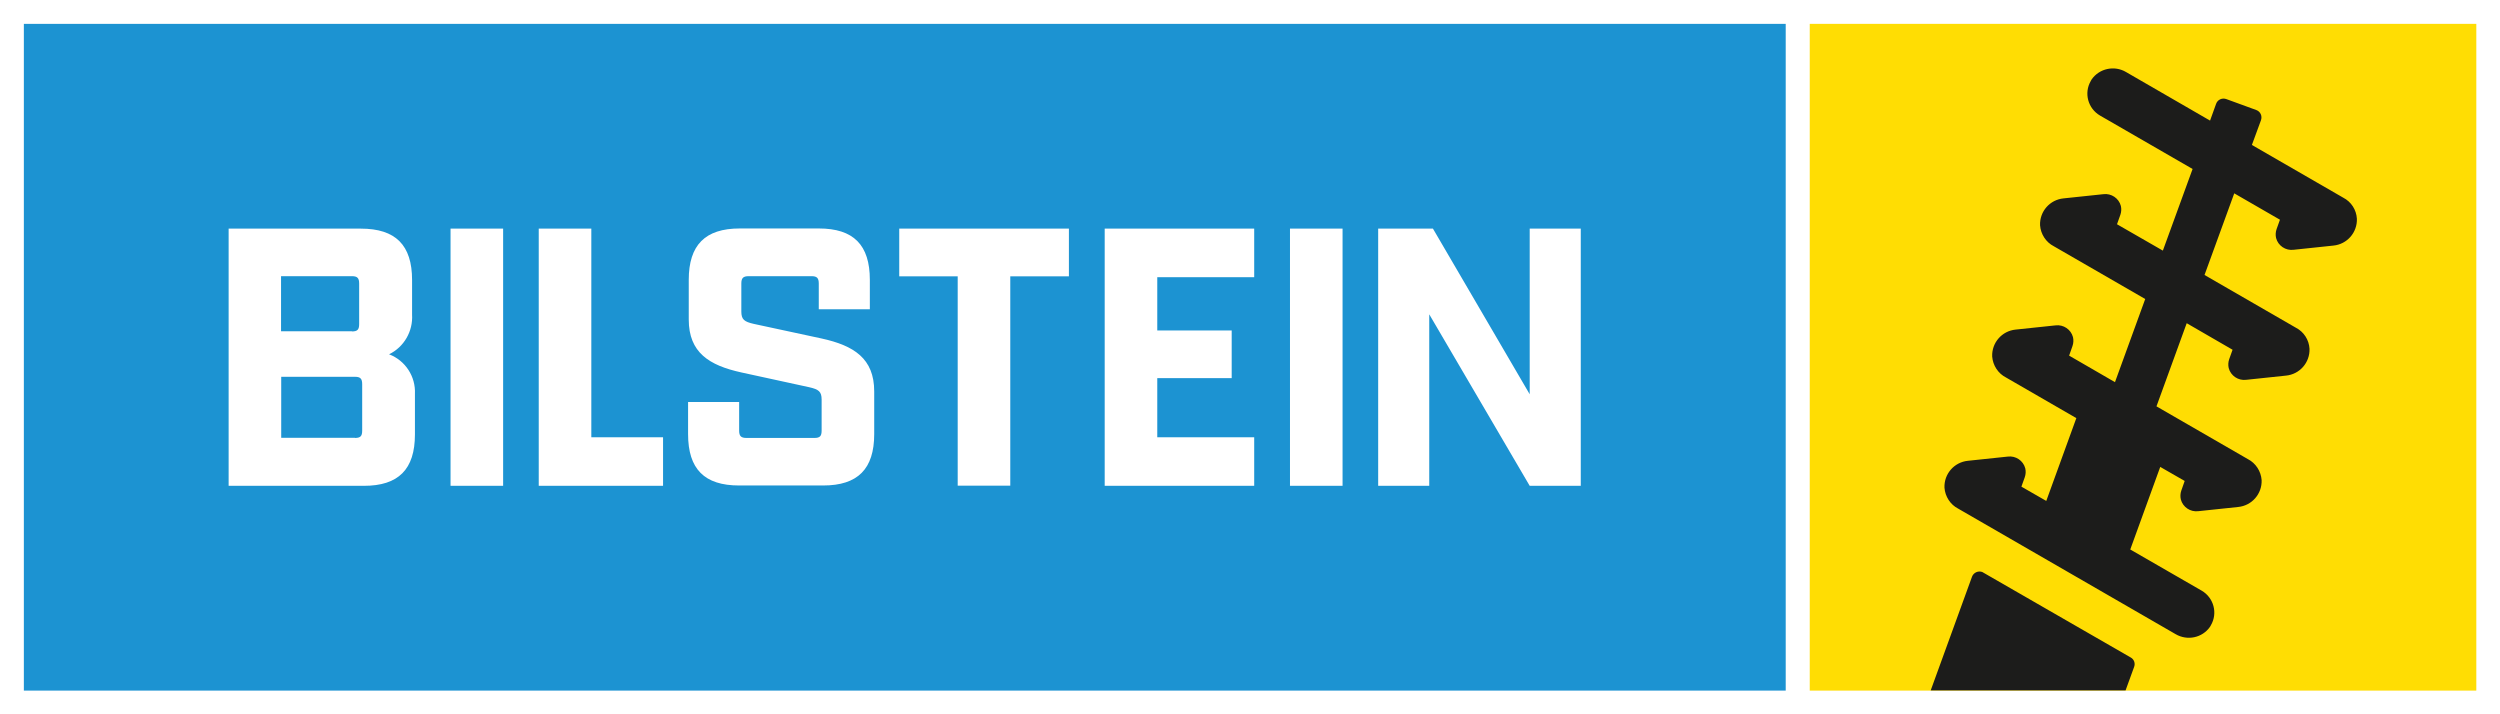
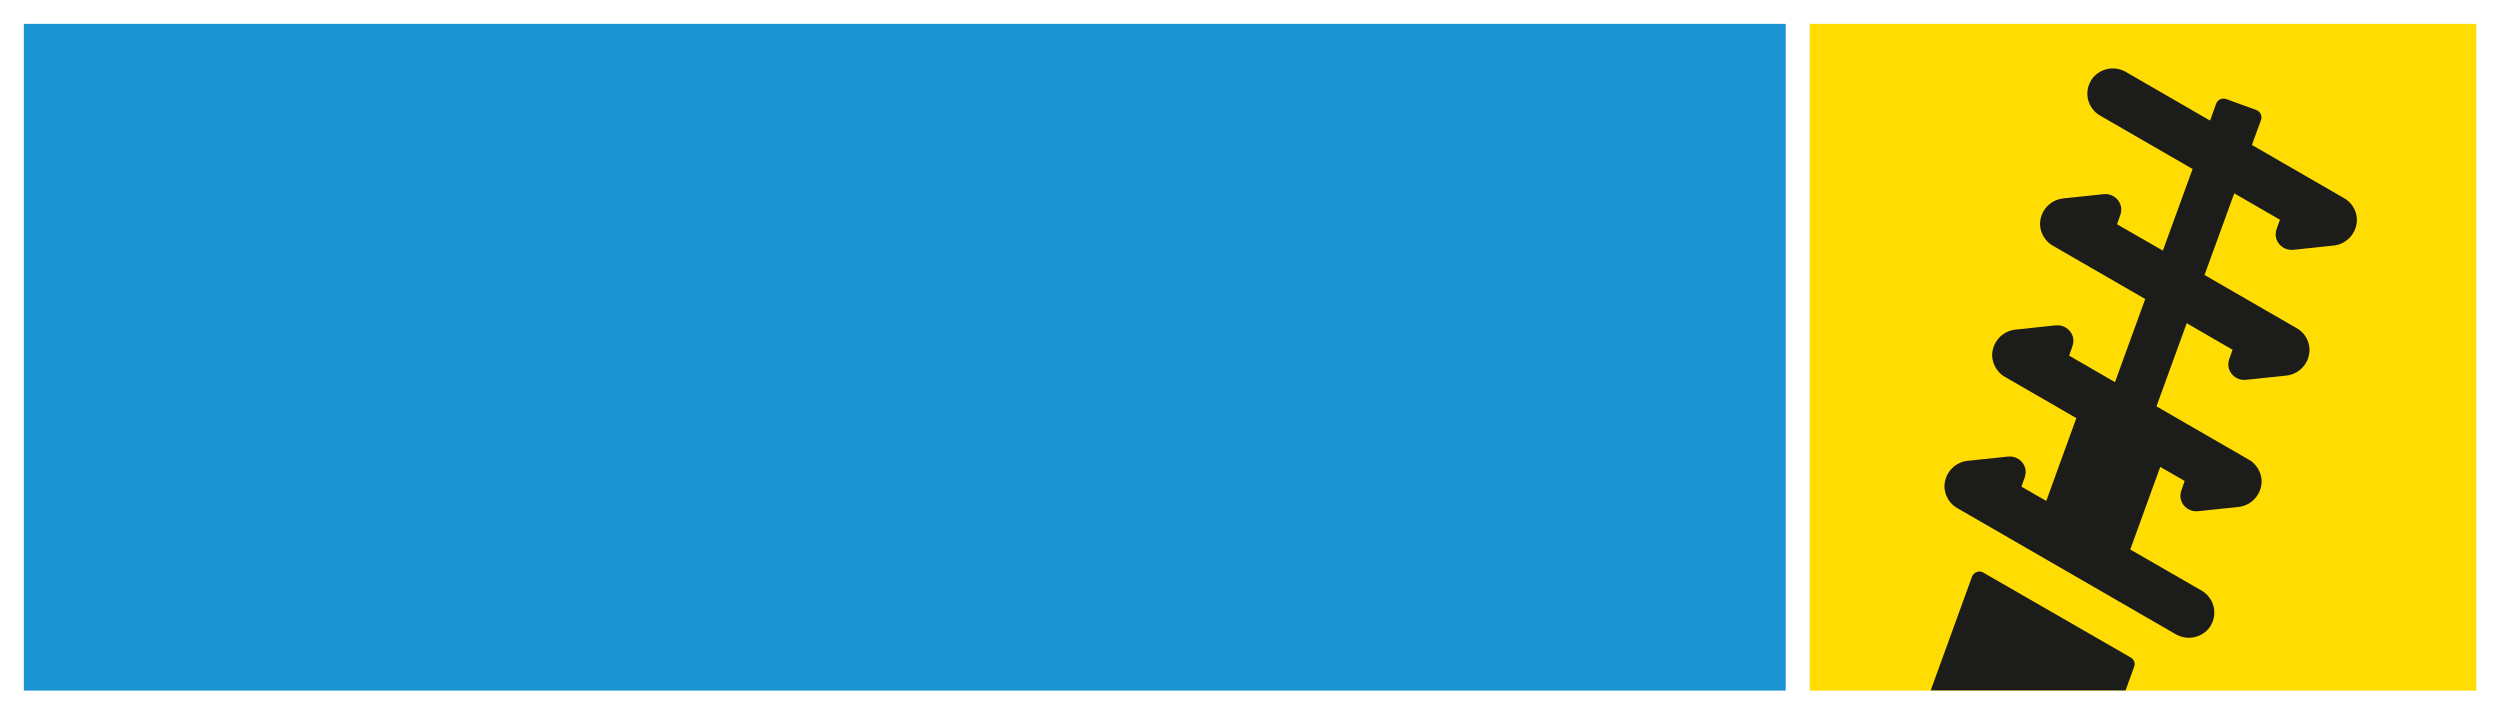
<svg xmlns="http://www.w3.org/2000/svg" id="Ebene" viewBox="0 0 148.82 42.52">
  <defs>
    <style>
      .cls-1 {
        fill: #1c93d2;
      }

      .cls-2 {
        fill: #fff;
      }

      .cls-3 {
        fill: #ffdd03;
      }

      .cls-4 {
        fill: #1c1c1b;
      }
    </style>
  </defs>
-   <path class="cls-2" d="M0,0h148.82v42.52H0V0Z" />
  <path class="cls-3" d="M107.72,1.42h39.69v39.69h-39.68V1.42Z" />
  <path class="cls-1" d="M1.42,1.42h104.88v39.69H1.42V1.42Z" />
-   <path class="cls-2" d="M13.61,13.61h7.87c2.07,0,3.05.98,3.05,3.06v2.06c.06.99-.48,1.93-1.37,2.36.97.37,1.59,1.32,1.54,2.36v2.41c0,2.08-.98,3.06-3.04,3.06h-8.05v-15.31ZM20.95,19.73c.33,0,.43-.11.43-.44v-2.41c0-.33-.11-.44-.43-.44h-4.22v3.28h4.22ZM21.13,26.07c.33,0,.43-.11.43-.44v-2.76c0-.33-.11-.44-.43-.44h-4.39v3.63h4.39ZM26.82,13.61h3.13v15.31h-3.13v-15.31ZM32.07,13.61h3.13v12.42h4.27v2.89h-7.4v-15.31ZM40.96,25.85v-1.92h3.04v1.7c0,.33.11.44.44.44h4.04c.33,0,.43-.11.43-.44v-1.84c0-.48-.17-.61-.74-.74l-4.04-.88c-1.91-.42-3.13-1.18-3.13-3.15v-2.36c0-2.08.98-3.06,3.04-3.06h4.7c2.07,0,3.04.98,3.04,3.06v1.75h-3.04v-1.53c0-.33-.11-.44-.43-.44h-3.74c-.33,0-.44.11-.44.44v1.66c0,.48.17.61.74.74l4.04.87c1.91.42,3.13,1.18,3.13,3.15v2.54c0,2.08-.98,3.06-3.04,3.06h-5c-2.07,0-3.04-.98-3.04-3.06ZM57.02,16.45h-3.49v-2.84h10.1v2.84h-3.49v12.46h-3.13v-12.46ZM65.76,13.61h8.9v2.89h-5.77v3.17h4.43v2.84h-4.43v3.52h5.77v2.89h-8.9v-15.31ZM76.79,13.61h3.13v15.31h-3.13v-15.31ZM82.04,13.61h3.26l5.76,9.86v-9.86h3.04v15.31h-3.04l-5.98-10.21v10.21h-3.04v-15.31Z" />
  <path class="cls-4" d="M128.6,27.78l-1.79,4.93,4.25,2.45c.72.42.97,1.34.55,2.06-.02.03-.03.06-.05.09-.46.66-1.35.85-2.05.44l-12.94-7.47h0c-.47-.24-.78-.72-.82-1.25-.03-.82.58-1.52,1.4-1.6l2.37-.25c.47-.06.92.24,1.04.7.04.17.03.36-.03.53l-.2.56,1.48.85,1.79-4.93-4.19-2.42h0c-.47-.24-.78-.72-.82-1.25-.03-.82.58-1.52,1.4-1.6l2.37-.25c.47-.06.92.24,1.04.7.04.17.03.36-.03.53l-.2.57,2.73,1.58,1.8-4.95-5.44-3.14h0c-.47-.24-.78-.72-.82-1.25-.03-.82.58-1.52,1.4-1.6l2.37-.25c.47-.06.92.24,1.04.7.04.17.03.36-.03.53l-.2.56,2.73,1.57,1.77-4.86-5.51-3.18c-.72-.42-.97-1.34-.55-2.06.02-.03.03-.06.05-.09.46-.66,1.36-.85,2.05-.44l5,2.89.36-1c.09-.25.36-.37.61-.28,0,0,0,0,0,0l1.78.65c.25.09.37.36.28.61,0,0,0,0,0,0l-.54,1.47,5.44,3.14h0c.47.24.78.72.81,1.25.03.82-.58,1.52-1.4,1.6l-2.37.25c-.47.06-.92-.24-1.04-.7-.04-.17-.03-.36.03-.53l.2-.56-2.72-1.57-1.77,4.86,5.44,3.14h0c.47.24.78.72.81,1.25.03.82-.58,1.52-1.4,1.6l-2.37.25c-.47.06-.92-.24-1.04-.7-.04-.17-.03-.36.03-.53l.2-.56-2.73-1.58-1.8,4.95,5.44,3.14h0c.47.24.78.72.82,1.25.03.82-.58,1.52-1.4,1.6l-2.37.25c-.47.06-.92-.24-1.04-.7-.04-.17-.03-.36.03-.53l.2-.57-1.48-.85ZM126.53,41.1l.51-1.4c.08-.21,0-.45-.2-.56l-8.84-5.09c-.25-.09-.52.04-.61.28,0,0,0,0,0,0l-2.46,6.77h11.6Z" />
</svg>